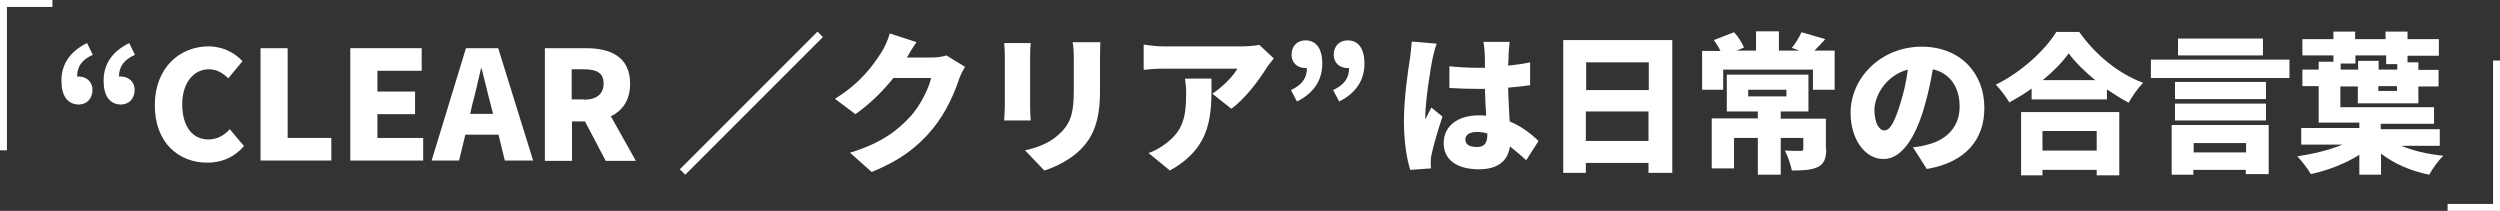
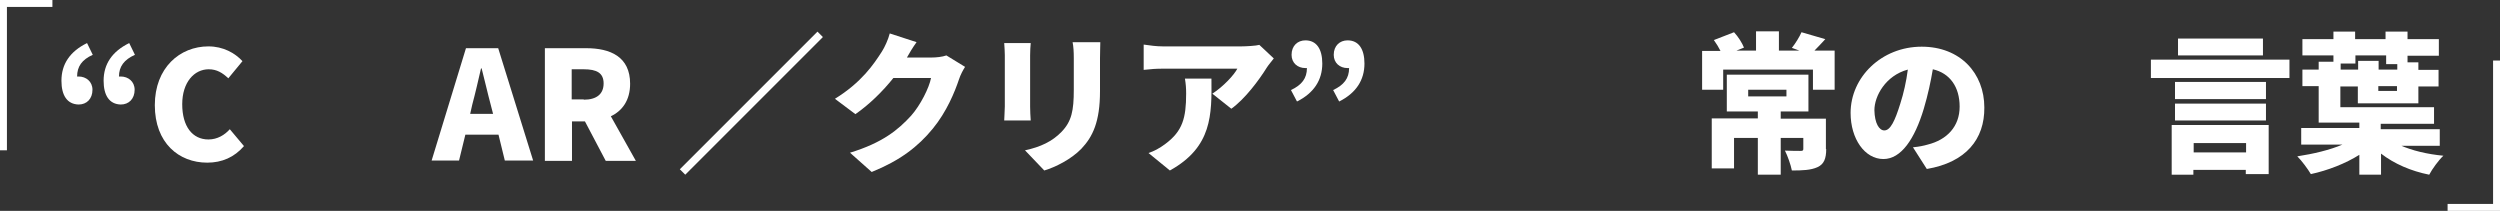
<svg xmlns="http://www.w3.org/2000/svg" version="1.1" id="レイヤー_1" x="0px" y="0px" width="830px" height="70px" viewBox="0 0 830 70" style="enable-background:new 0 0 830 70;" xml:space="preserve">
  <rect x="0" y="0" width="830" height="70" fill="#333333" stroke="none" />
  <style type="text/css">
	.st0{fill:#FFFFFF;}
</style>
  <g>
    <g>
      <path class="st0" d="M20.4,26.8c0-5.5,2.8-9.7,8.5-12.5l1.9,3.9c-3.6,1.6-5.2,3.9-5.2,7.2c0.2,0,0.3,0,0.5,0    c2.5,0,4.6,1.7,4.6,4.4c0,3-1.9,4.9-4.6,4.9C22.3,34.6,20.4,31.7,20.4,26.8z M34.4,26.8c0-5.5,2.8-9.7,8.5-12.5l1.9,3.9    c-3.6,1.6-5.3,3.9-5.3,7.2c0.2,0,0.4,0,0.6,0c2.5,0,4.6,1.7,4.6,4.4c0,3-1.9,4.9-4.6,4.9C36.3,34.6,34.4,31.7,34.4,26.8z" />
      <path class="st0" d="M51.4,34.9c0-12.4,8.3-19.5,17.8-19.5c4.9,0,8.8,2.2,11.3,4.9l-4.7,5.7C73.9,24.2,72,23,69.3,23    c-4.8,0-8.8,4.3-8.8,11.6c0,7.4,3.4,11.7,8.7,11.7c3,0,5.4-1.5,7.1-3.4l4.7,5.6c-3.2,3.7-7.3,5.5-12.2,5.5    C59.4,54,51.4,47.5,51.4,34.9z" />
-       <path class="st0" d="M86.5,16h9v29.8h14.5v7.5H86.5V16z" />
-       <path class="st0" d="M116.4,16H140v7.5h-14.7v6.9h12.5v7.5h-12.5v7.9h15.2v7.5h-24.2V16z" />
      <path class="st0" d="M154.7,16h10.7L177,53.3h-9.4l-2.1-8.6h-11l-2.1,8.6h-9.1L154.7,16z M156.1,37.8h7.6l-0.8-3.1    c-1-3.7-2-8.2-3-12h-0.2c-0.9,3.9-1.9,8.3-2.9,12L156.1,37.8z" />
      <path class="st0" d="M180.9,16h13.7c8,0,14.6,2.8,14.6,11.8c0,5.5-2.6,9-6.4,10.8l8.3,14.8h-10l-6.9-13.1h-4.3v13.1h-9V16z     M193.8,33.1c4.3,0,6.6-1.9,6.6-5.4c0-3.5-2.3-4.7-6.6-4.7h-4v10H193.8z" />
      <path class="st0" d="M227.5,58l-1.8-1.8l45.7-45.7l1.8,1.8L227.5,58z" />
      <path class="st0" d="M301.1,19.1h8.1c1.6,0,3.6-0.2,5-0.7l6.2,3.8c-0.7,1.1-1.5,2.6-2,4.1c-1.4,4.2-4.1,10.8-8.7,16.4    c-4.9,6-10.9,10.6-20.3,14.4l-7.2-6.4c10.8-3.3,16-7.6,20.3-12.3c3.1-3.5,6-9.3,6.6-12.5h-12.5c-3.6,4.5-8,8.8-12.6,12l-6.8-5.1    c8.9-5.5,12.9-11.5,15.6-15.7c0.9-1.4,2.1-4,2.6-6l8.9,2.9C303,15.8,301.8,17.8,301.1,19.1z" />
      <path class="st0" d="M342,18.4v17c0,1.2,0.1,3.4,0.2,4.6h-8.8c0-1,0.2-3.1,0.2-4.7v-17c0-0.9-0.1-2.7-0.2-4h8.8    C342.1,15.7,342,16.6,342,18.4z M365.2,19.4v10.9c0,10.1-2.4,15.1-6.2,19.1c-3.4,3.5-8.6,6.1-12.3,7.2l-6.4-6.7    c5.2-1.1,9.1-3,12.1-6.1c3.4-3.5,4.1-7.1,4.1-14V19.4c0-2.2-0.1-3.9-0.4-5.4h9.2C365.3,15.5,365.2,17.2,365.2,19.4z" />
      <path class="st0" d="M420.6,22.4c-2.6,4.2-7.3,10.5-11.8,13.7l-6.3-5c3.7-2.4,7.2-6.2,8.3-8.3h-24.7c-2.2,0-3.8,0.1-6.4,0.4v-8.4    c2.1,0.3,4.2,0.6,6.4,0.6h26c1.6,0,5-0.2,6-0.5l4.8,4.5C422.3,20.2,421.1,21.6,420.6,22.4z M388.4,56.6l-7.1-5.8    c1.8-0.6,3.6-1.5,5.7-3.1c5.6-4.2,6.8-8.5,6.8-16.6c0-1.8-0.1-3.2-0.4-5h8.8C402.3,38,402.5,48.8,388.4,56.6z" />
      <path class="st0" d="M428.6,29.9c3.6-1.7,5.3-3.9,5.3-7.3c-0.2,0-0.3,0-0.5,0c-2.6,0-4.6-1.7-4.6-4.4c0-3,2-4.8,4.6-4.8    c3.7,0,5.6,2.9,5.6,7.7c0,5.5-2.8,9.8-8.4,12.6L428.6,29.9z M442.6,29.9c3.6-1.7,5.3-3.9,5.3-7.3c-0.2,0-0.4,0-0.5,0    c-2.6,0-4.6-1.7-4.6-4.4c0-3,2-4.8,4.6-4.8c3.7,0,5.6,2.9,5.6,7.7c0,5.5-2.8,9.8-8.4,12.6L442.6,29.9z" />
-       <path class="st0" d="M475.6,19.5c-0.6,2.6-2.4,14.3-2.4,18.9c0,0.2,0,1,0.1,1.2c0.6-1.5,1.2-2.4,1.9-3.9l3.7,3    c-1.5,4.5-3,9.6-3.6,12.5c-0.2,0.7-0.3,1.9-0.3,2.4c0,0.6,0,1.5,0.1,2.3l-6.9,0.5c-1.1-3.4-2.1-9.3-2.1-16.1    c0-7.7,1.4-17.1,2-20.8c0.2-1.5,0.5-3.8,0.6-5.7l8.3,0.7C476.5,15.5,475.8,18.6,475.6,19.5z M500.9,17.1c0,1-0.1,2.6-0.2,4.7    c2.6-0.3,5-0.6,7.3-1.1v7.6c-2.2,0.3-4.7,0.6-7.3,0.8c0.1,4.6,0.4,8.2,0.5,11.2c4.3,1.8,7.4,4.4,9.6,6.5l-4.1,6.4    c-1.9-1.8-3.7-3.2-5.4-4.6c-0.7,4.7-3.8,7.6-10.3,7.6c-7.1,0-11.7-3-11.7-8.7c0-5.6,4.6-9.2,11.6-9.2c0.9,0,1.7,0,2.5,0.1    c-0.2-2.7-0.3-5.7-0.4-8.9c-1,0-1.9,0-2.8,0c-3,0-6-0.1-9-0.3l0-7.2c2.9,0.3,5.9,0.5,9,0.5c0.9,0,1.8,0,2.8,0c0-2.4,0-4.2-0.1-5.1    c0-0.8-0.2-2.4-0.4-3.5h8.7C501.1,14.7,501,16,500.9,17.1z M490.4,48.8c2.4,0,3.4-1.3,3.4-4.1v-0.4c-1.1-0.3-2.2-0.5-3.4-0.5    c-2.4,0-3.9,0.9-3.9,2.5C486.5,48.2,488.2,48.8,490.4,48.8z" />
-       <path class="st0" d="M555.2,13.3v44.1h-7.9v-3.3h-20.8v3.3h-7.5V13.3H555.2z M526.6,20.7v9.2h20.8v-9.2H526.6z M547.3,46.8V37    h-20.8v9.8H547.3z" />
      <path class="st0" d="M609.1,16.9v12.9h-7.2v-6.7h-29.8v6.7h-7V16.9h6.1c-0.6-1.2-1.4-2.5-2.2-3.6l6.7-2.6c1.4,1.5,2.7,3.6,3.3,5.1    l-2.5,1h6.5v-6.4h7.6v6.4h6.8l-2.5-0.9c1.2-1.5,2.5-3.6,3.2-5.2l7.9,2.3c-1.3,1.4-2.5,2.7-3.6,3.8H609.1z M606.3,49.5    c0,3.1-0.7,5-2.9,6c-2.2,1-5,1.1-8.5,1.1c-0.4-2-1.4-4.8-2.3-6.6c1.8,0.1,4.5,0.1,5.1,0.1c0.8,0,1-0.1,1-0.7v-3.6h-7.5V58h-7.6    V45.8h-7.9v10.1h-7.4V39.3h15.3V37h-10.3V24.8h27.1V37h-9.2v2.4h15V49.5z M580.4,32h12.7v-2.2h-12.7V32z" />
      <path class="st0" d="M639.7,56.1l-4.6-7.2c2.1-0.2,3.5-0.5,4.9-0.9c6.4-1.6,10.6-6,10.6-12.6c0-6.5-3.2-11.1-8.9-12.4    c-0.7,4.1-1.6,8.4-3,13.1c-3,10-7.5,16.7-13.4,16.7c-6.2,0-10.9-6.7-10.9-15.3c0-11.9,10.3-22,23.6-22c12.8,0,20.8,8.8,20.8,20.2    C658.9,46.2,652.7,53.9,639.7,56.1z M625.6,43.3c2,0,3.5-3.1,5.3-8.9c1.1-3.4,2-7.4,2.5-11.3c-7.4,2-11.1,8.8-11.1,13.5    C622.4,41,623.9,43.3,625.6,43.3z" />
-       <path class="st0" d="M690.3,10.6c5.5,7.8,13.2,13.9,21.2,16.9c-1.8,1.9-3.5,4.3-4.8,6.6c-2.4-1.3-4.8-2.8-7.2-4.4v3.3h-25v-3.6    c-2.3,1.7-4.9,3.2-7.4,4.6c-1-1.7-3-4.4-4.5-5.9c8.5-4.1,16.5-11.6,20.1-17.5H690.3z M671,37.2h32.6v21h-7.5v-1.8h-18v1.8H671    V37.2z M678.1,43.5V50h18v-6.5H678.1z M695.6,26.6c-3.5-2.9-6.7-6-8.8-8.9c-2.1,3-5.1,6-8.6,8.9H695.6z" />
      <path class="st0" d="M760.1,19.8v6.1h-46v-6.1H760.1z M721.1,41.5h32.1v16.3h-7.6v-1.4h-17.4V58h-7.2V41.5z M752.3,32.9h-30.2    v-5.7h30.2V32.9z M722.1,34.4h30.2V40h-30.2V34.4z M751.3,18.4h-28.2v-5.6h28.2V18.4z M728.3,47.5v3.1h17.4v-3.1H728.3z" />
      <path class="st0" d="M796.8,48.2c4,1.8,9.1,3,14.4,3.5c-1.6,1.5-3.7,4.4-4.7,6.3c-6-1.2-11.6-3.6-16-7v7h-7.2v-6.6    c-4.6,2.9-10.5,5.2-16.1,6.4c-1-1.7-3-4.4-4.5-5.9c5.3-0.8,10.8-2.1,15-3.9h-13.7v-5.5h19.3v-1.8h-13.5V28.6h-5.4v-5.5h5.4v-2.6    h4.9v-2.1h-10.3V13h10.3v-2.5h7.2V13h10.1v-2.5h7.3V13h10.4v5.5h-10.4v2.2h3.6v2.5h6.7v5.5h-6.7v5.6h-20.1v-5.6h-5.8v6.9h31.1v5.5    h-17.7v1.8h19.6v5.5H796.8z M777.1,23.1h5.8v-2.9h6.8v2.9h6.2v-1.8h-3.7v-2.9H782v2.7h-4.9V23.1z M795.8,28.6h-6.2v1.6h6.2V28.6z" />
    </g>
    <polygon class="st0" points="2.3,49.9 0,49.9 0,0 17.4,0 17.4,2.3 2.3,2.3  " />
    <polygon class="st0" points="830,70 812.6,70 812.6,67.7 827.7,67.7 827.7,20.1 830,20.1  " />
  </g>
</svg>